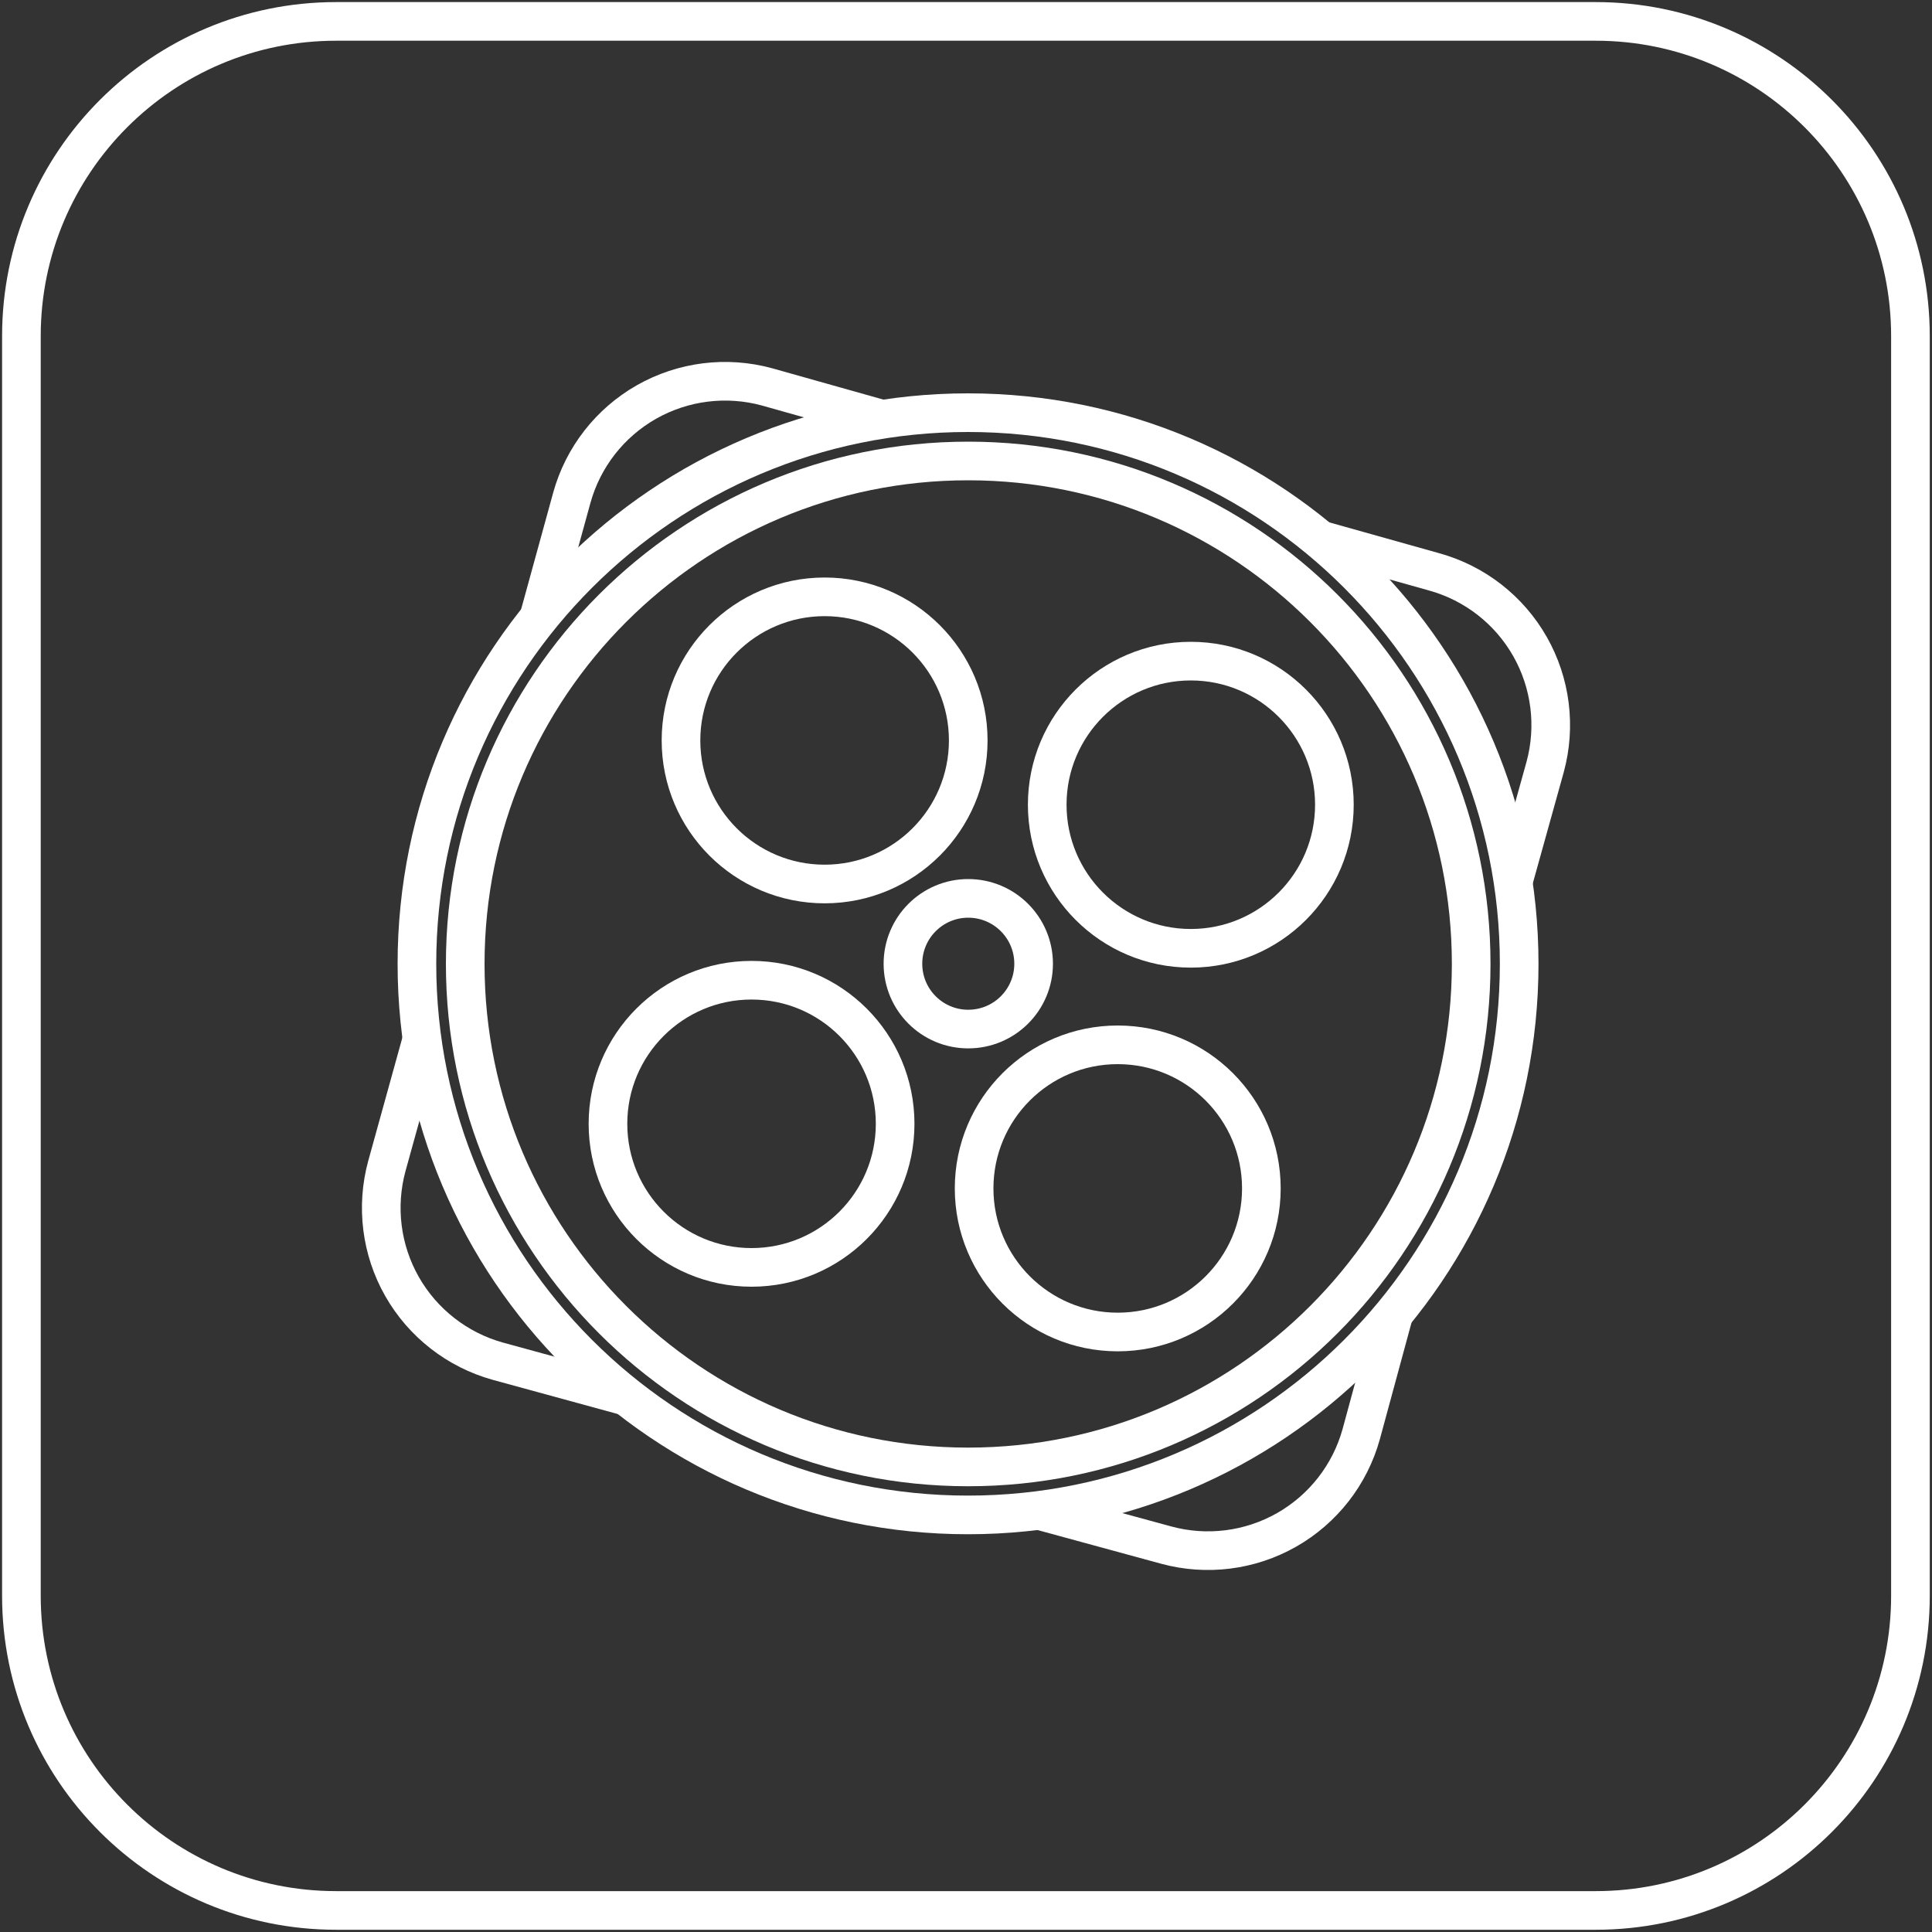
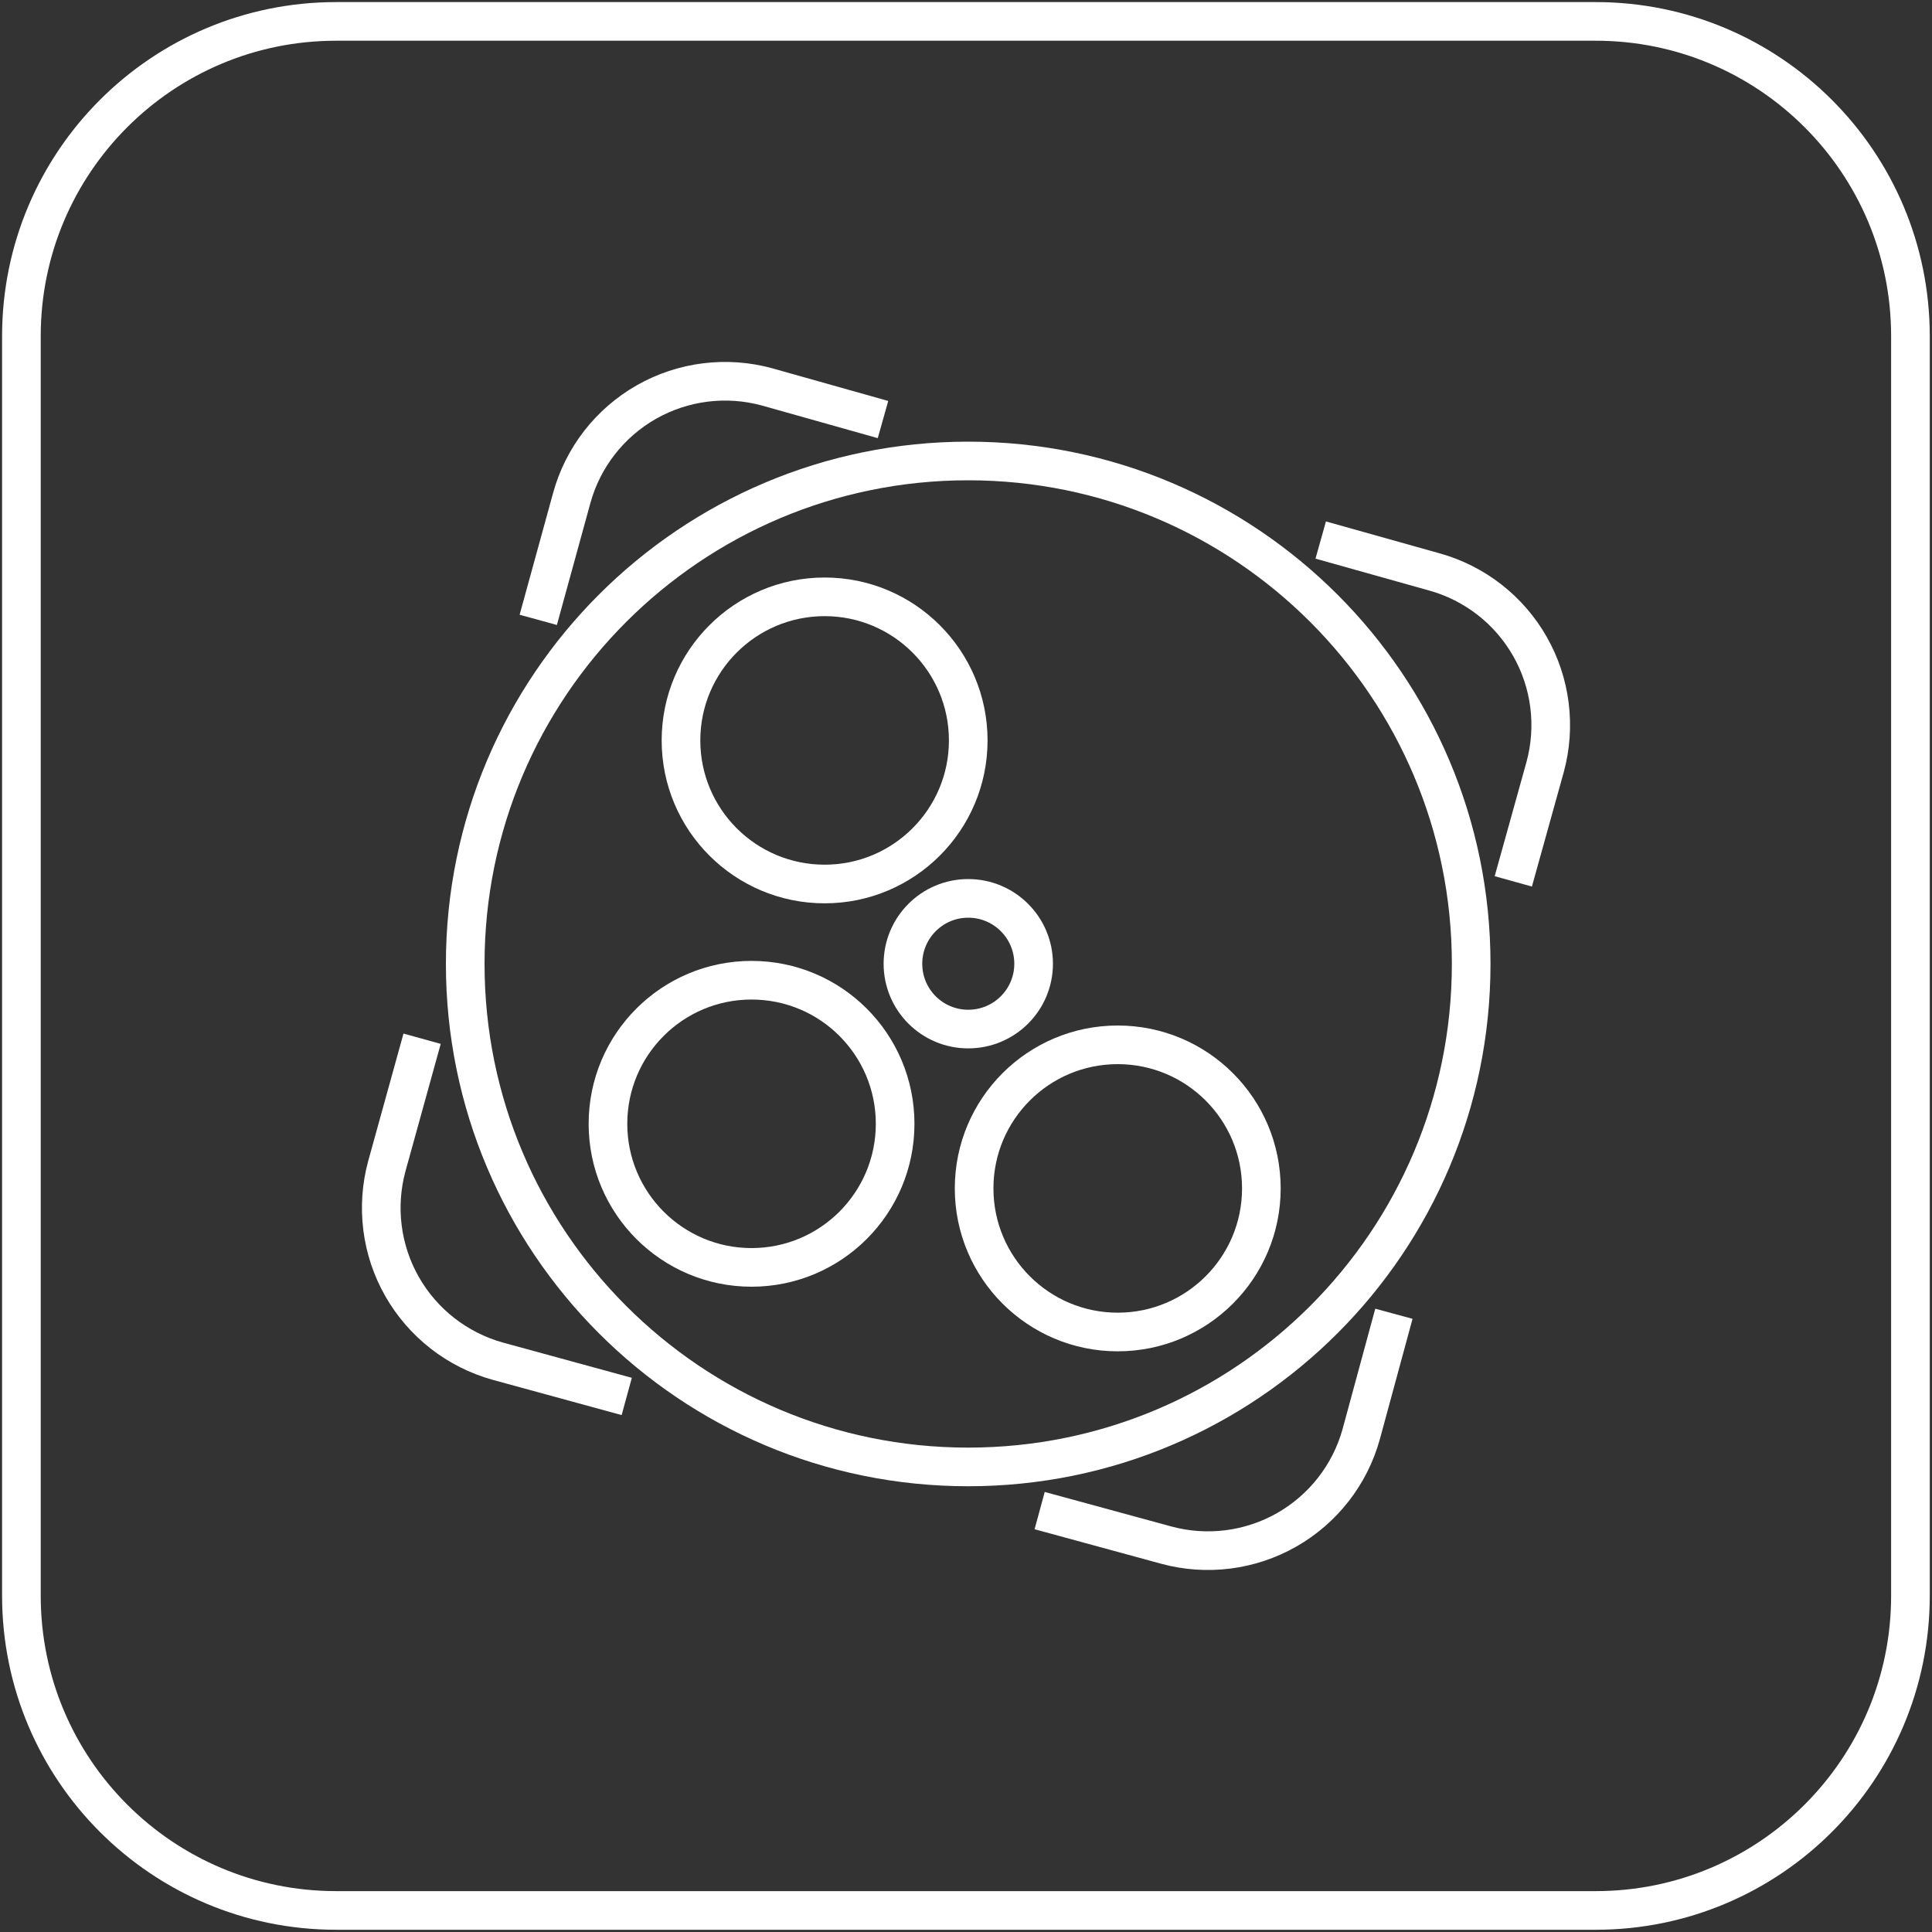
<svg xmlns="http://www.w3.org/2000/svg" width="25" height="25" viewBox="0 0 25 25" fill="none">
  <rect x="0" y="0" width="25" height="25" fill="#333333" stroke="none" />
  <g clip-path="url(#clip0_16006_377)">
-     <path d="M12.526 19.603C16.465 19.603 19.658 16.41 19.658 12.472C19.658 8.533 16.465 5.34 12.526 5.34C8.588 5.34 5.395 8.533 5.395 12.472C5.395 16.41 8.588 19.603 12.526 19.603Z" stroke="white" stroke-width="0.5" stroke-miterlimit="10" />
    <path d="M12.528 18.982C16.123 18.982 19.037 16.068 19.037 12.473C19.037 8.879 16.123 5.965 12.528 5.965C8.934 5.965 6.02 8.879 6.02 12.473C6.02 16.068 8.934 18.982 12.528 18.982Z" stroke="white" stroke-width="0.5" stroke-miterlimit="10" />
    <path d="M20.649 0.277H4.349C2.1 0.277 0.277 2.1 0.277 4.349V20.649C0.277 22.898 2.1 24.721 4.349 24.721H20.649C22.898 24.721 24.721 22.898 24.721 20.649V4.349C24.721 2.1 22.898 0.277 20.649 0.277Z" stroke="white" stroke-width="0.5" stroke-miterlimit="10" />
    <path d="M6.965 8.021L7.399 6.442C7.544 5.917 7.892 5.471 8.365 5.202C8.839 4.933 9.399 4.863 9.924 5.006L11.426 5.429" stroke="white" stroke-width="0.5" stroke-miterlimit="10" />
    <path d="M8.11 18.07L6.442 17.614C5.917 17.468 5.471 17.12 5.202 16.647C4.933 16.174 4.863 15.613 5.006 15.088L5.462 13.441" stroke="white" stroke-width="0.5" stroke-miterlimit="10" />
    <path d="M18.037 17L17.614 18.558C17.469 19.082 17.121 19.528 16.648 19.797C16.174 20.066 15.614 20.136 15.089 19.993L13.453 19.547" stroke="white" stroke-width="0.5" stroke-miterlimit="10" />
    <path d="M17.09 6.988L18.558 7.4C19.083 7.545 19.529 7.893 19.798 8.366C20.067 8.839 20.137 9.4 19.994 9.925L19.582 11.405" stroke="white" stroke-width="0.5" stroke-miterlimit="10" />
    <path d="M12.529 13.316C12.996 13.316 13.375 12.938 13.375 12.471C13.375 12.004 12.996 11.625 12.529 11.625C12.062 11.625 11.684 12.004 11.684 12.471C11.684 12.938 12.062 13.316 12.529 13.316Z" stroke="white" stroke-width="0.5" stroke-miterlimit="10" />
-     <path d="M15.409 12.271C16.435 12.271 17.267 11.439 17.267 10.413C17.267 9.387 16.435 8.555 15.409 8.555C14.383 8.555 13.551 9.387 13.551 10.413C13.551 11.439 14.383 12.271 15.409 12.271Z" stroke="white" stroke-width="0.5" stroke-miterlimit="10" />
    <path d="M10.671 11.439C11.697 11.439 12.529 10.607 12.529 9.581C12.529 8.555 11.697 7.723 10.671 7.723C9.644 7.723 8.812 8.555 8.812 9.581C8.812 10.607 9.644 11.439 10.671 11.439Z" stroke="white" stroke-width="0.5" stroke-miterlimit="10" />
    <path d="M14.463 17.236C15.49 17.236 16.322 16.404 16.322 15.378C16.322 14.351 15.49 13.52 14.463 13.52C13.437 13.52 12.605 14.351 12.605 15.378C12.605 16.404 13.437 17.236 14.463 17.236Z" stroke="white" stroke-width="0.5" stroke-miterlimit="10" />
    <path d="M9.725 16.4C10.751 16.4 11.583 15.568 11.583 14.542C11.583 13.515 10.751 12.684 9.725 12.684C8.699 12.684 7.867 13.515 7.867 14.542C7.867 15.568 8.699 16.4 9.725 16.4Z" stroke="white" stroke-width="0.5" stroke-miterlimit="10" />
  </g>
  <defs>
    <clipPath id="clip0_16006_377">
      <rect width="25" height="25" fill="white" />
    </clipPath>
  </defs>
</svg>